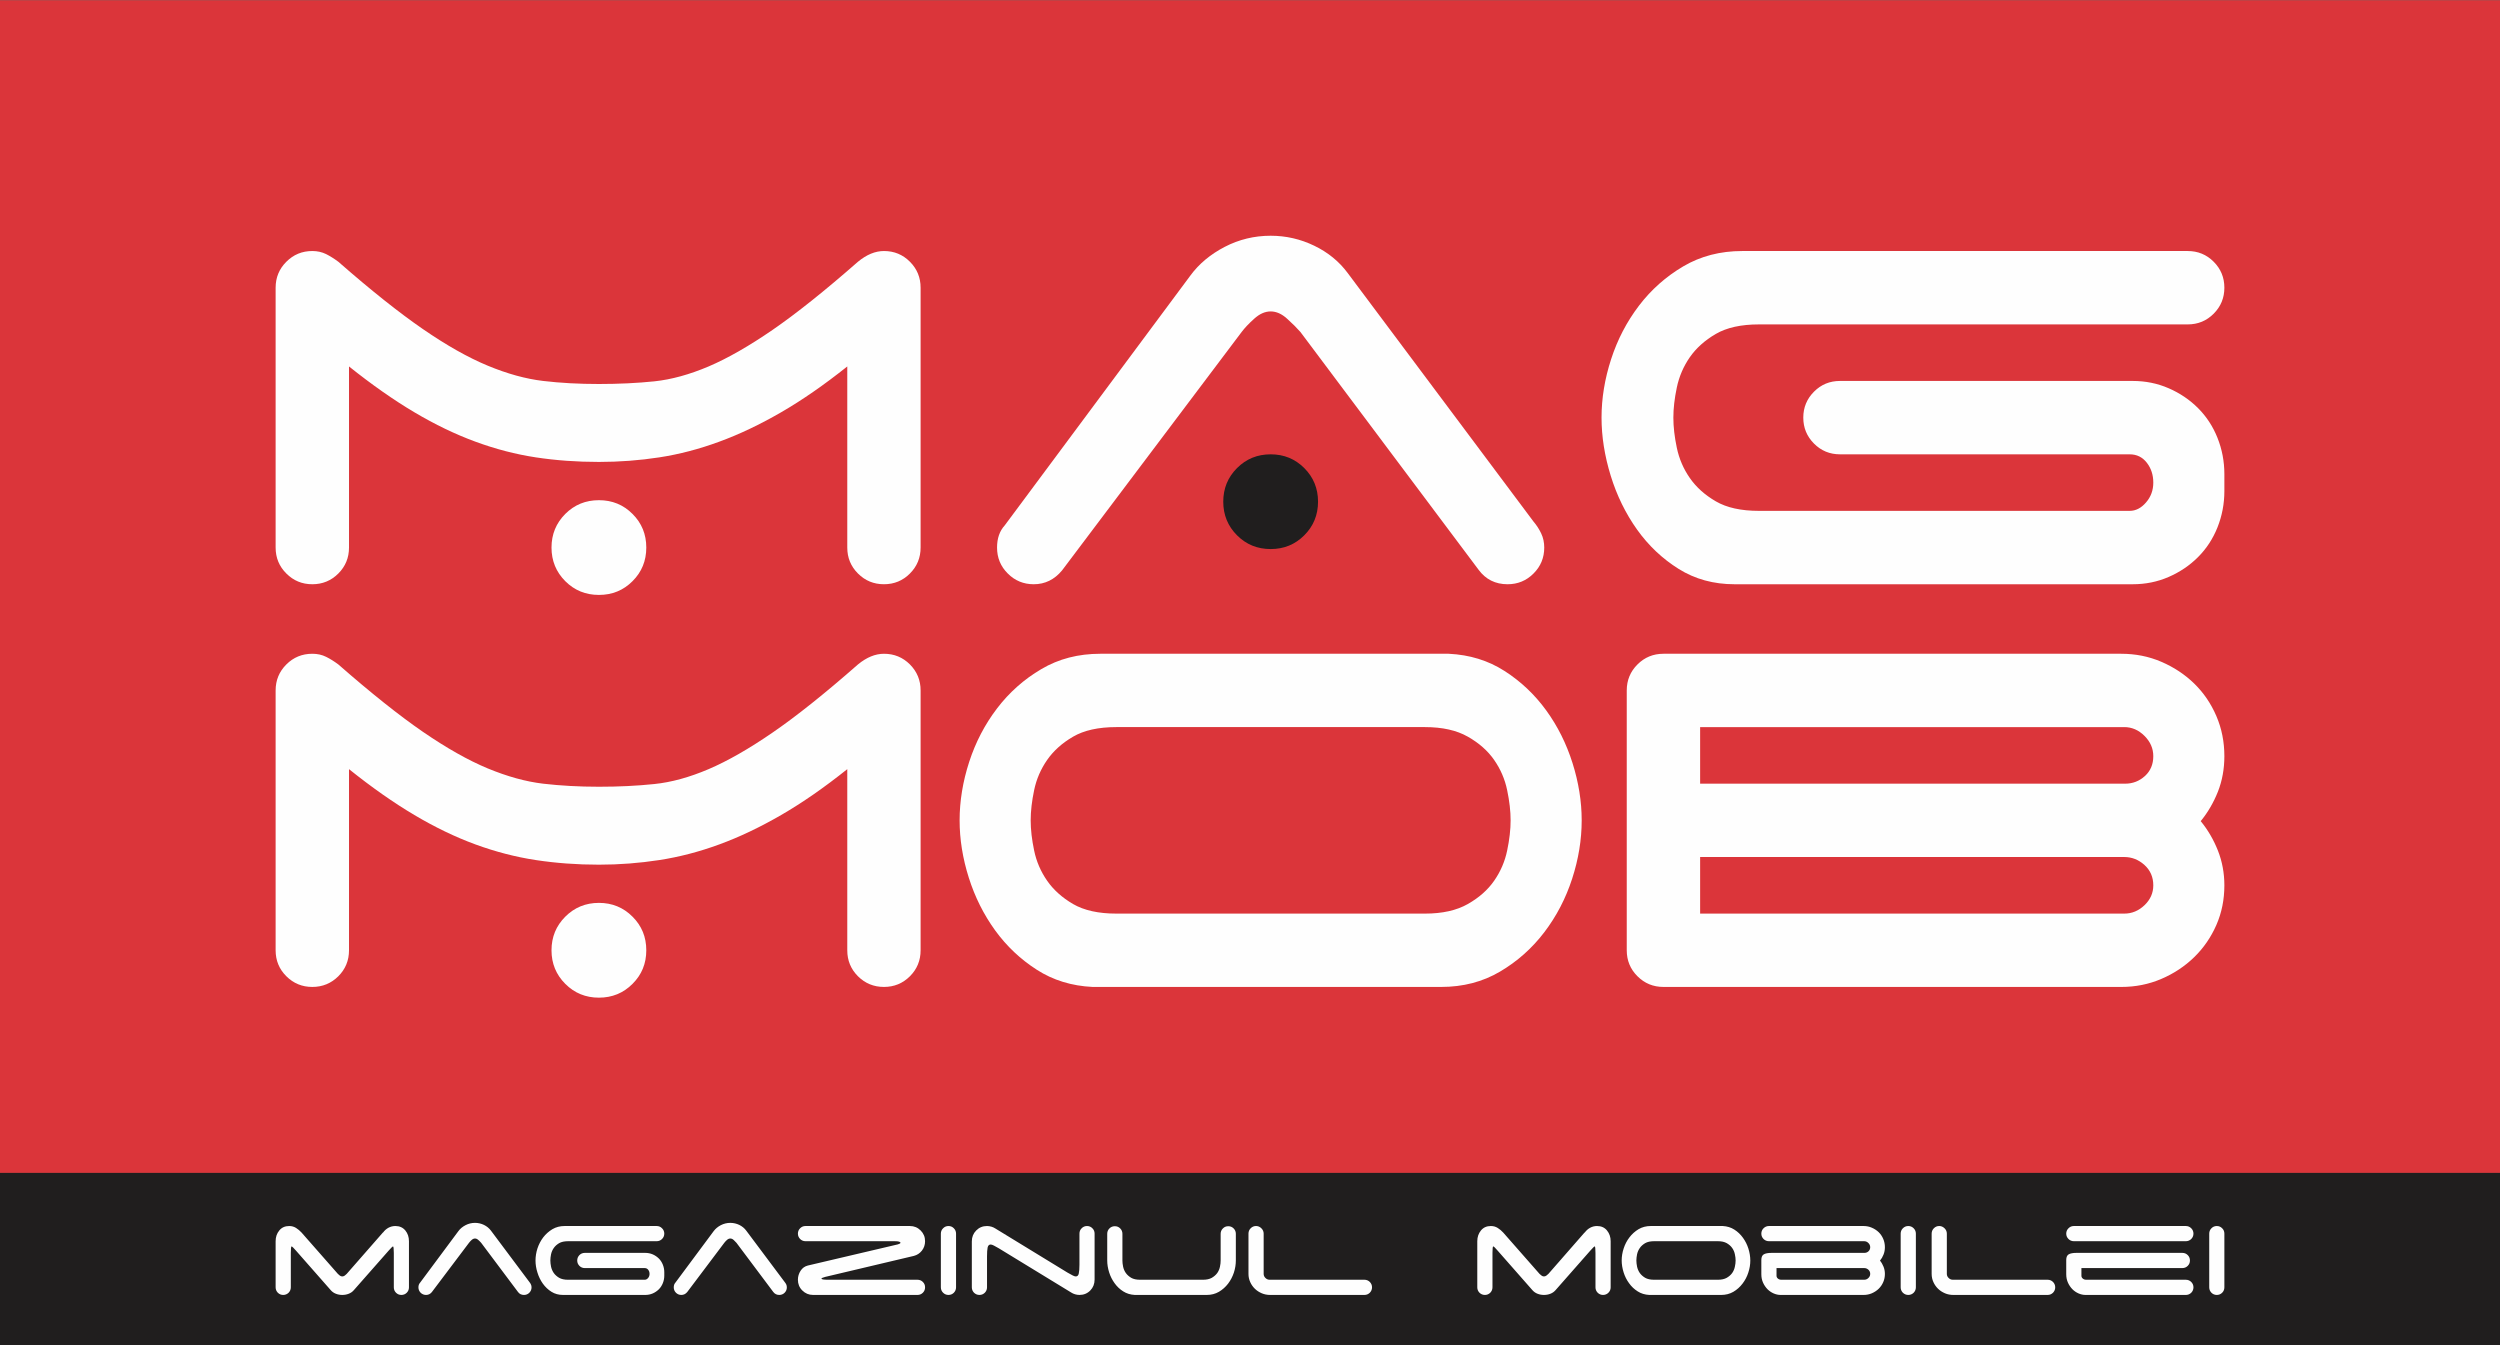
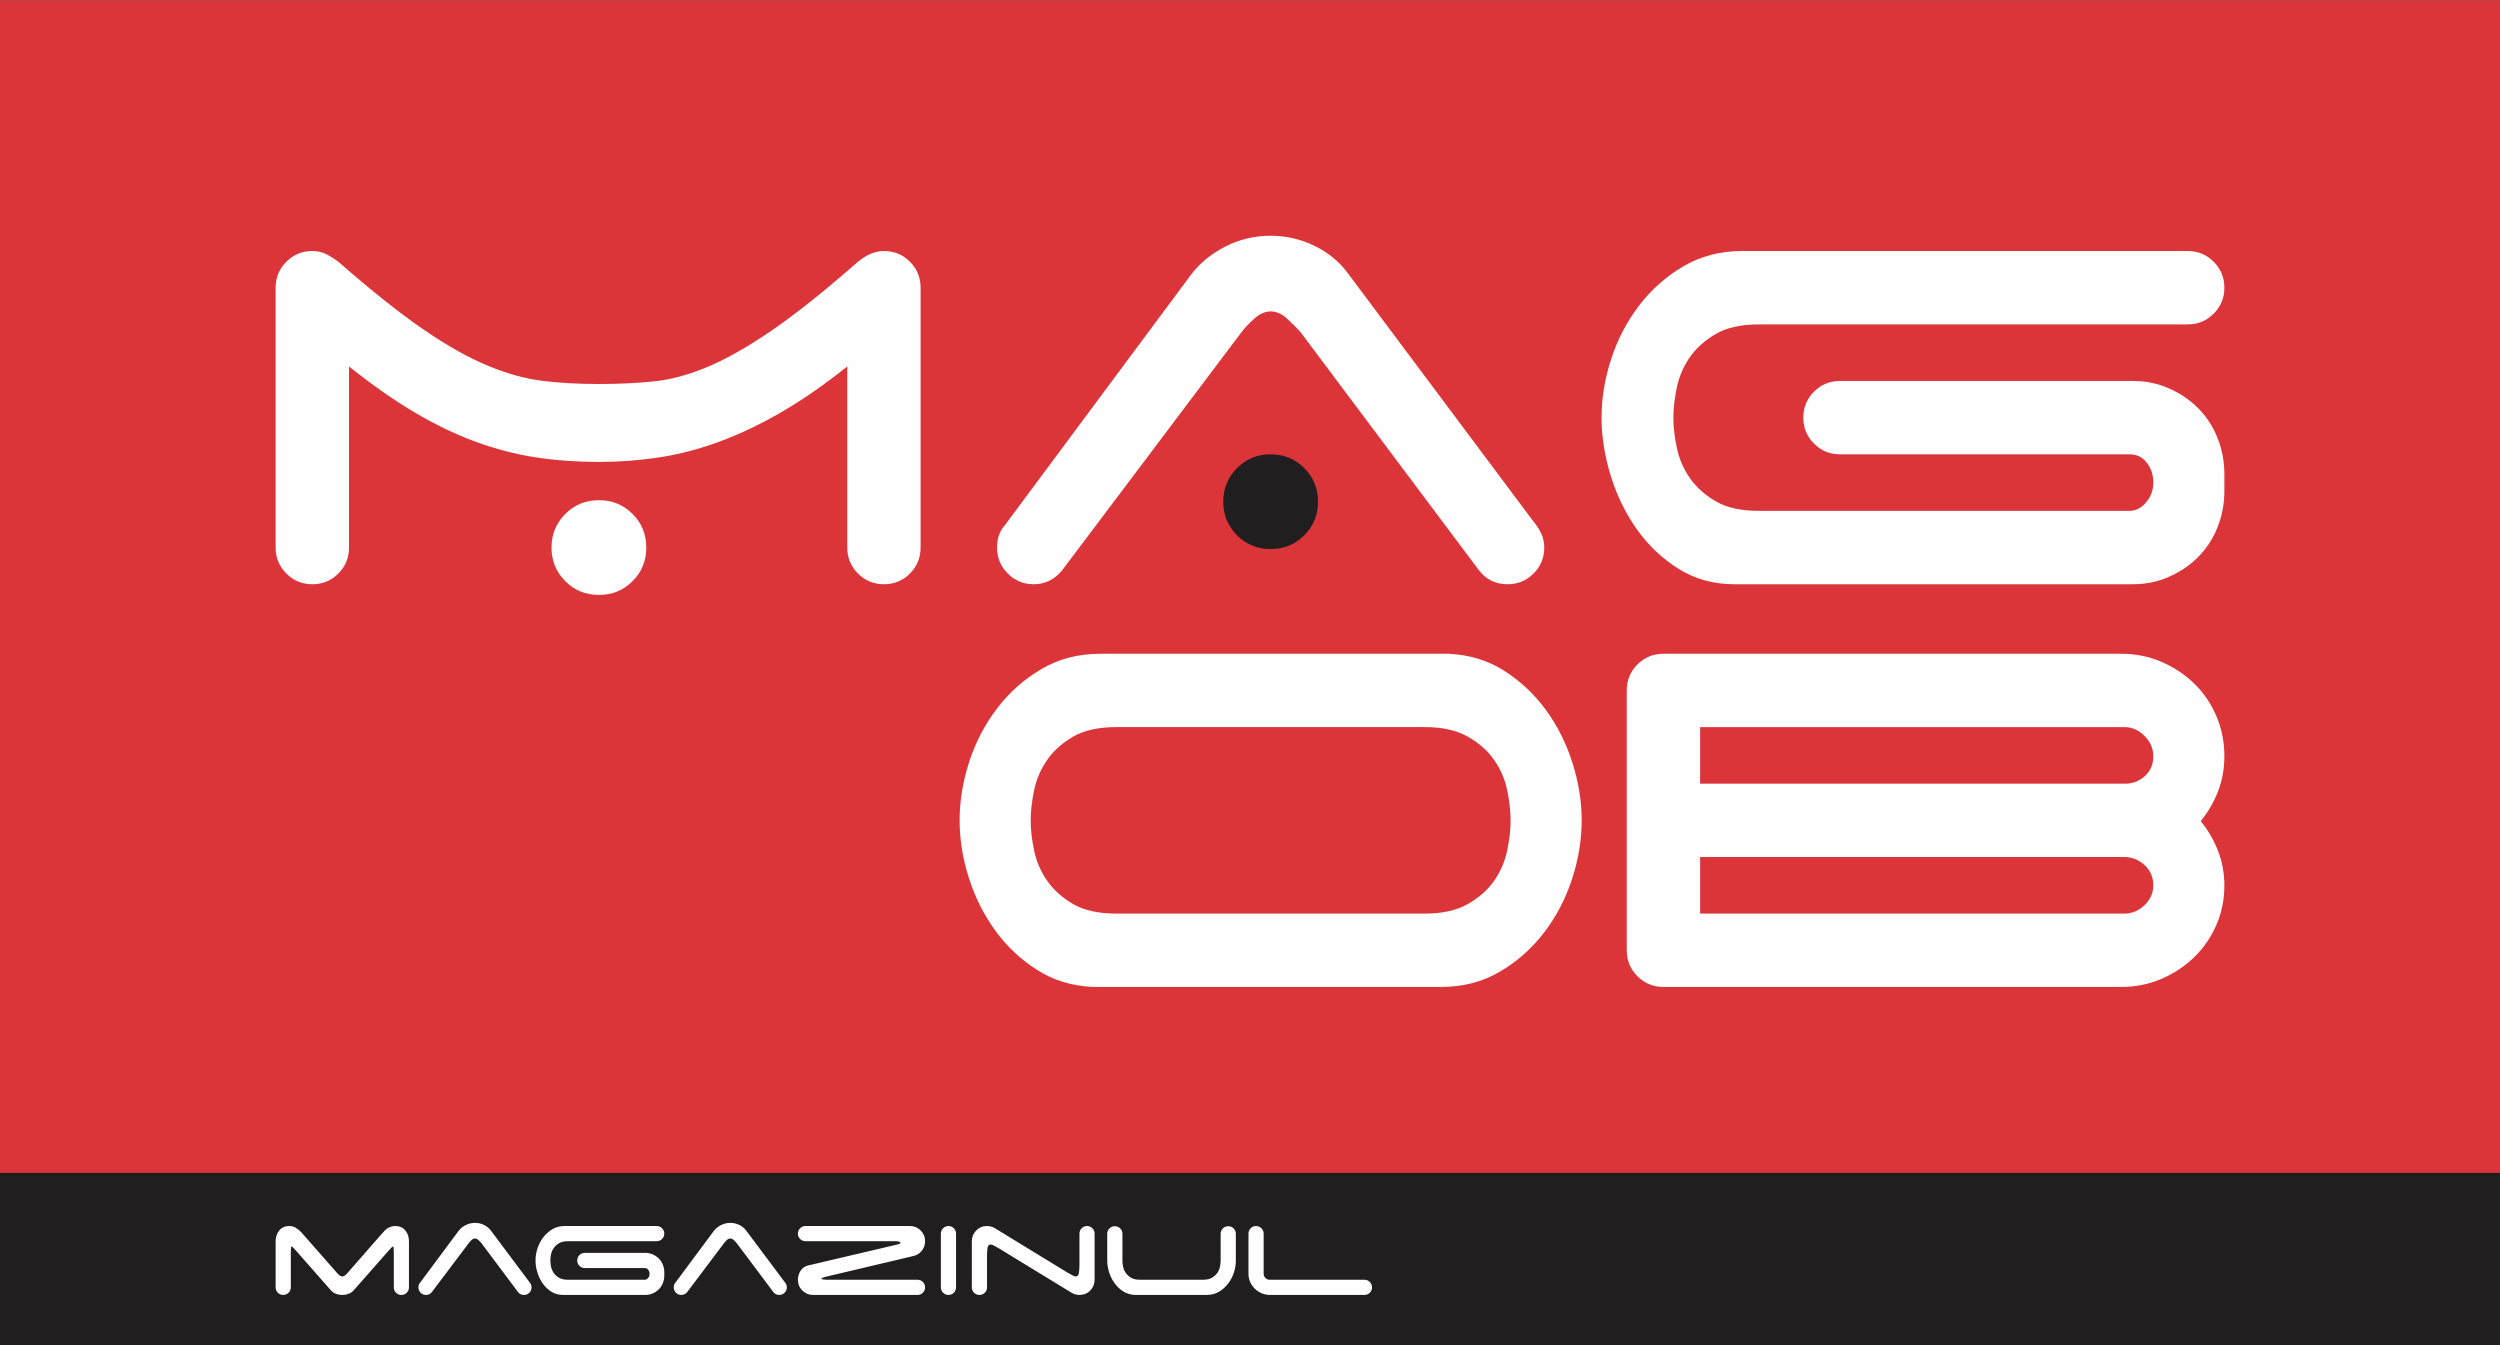
<svg xmlns="http://www.w3.org/2000/svg" viewBox="0 0 1022.522 549.998" style="shape-rendering:geometricPrecision; text-rendering:geometricPrecision; image-rendering:optimizeQuality; fill-rule:evenodd; clip-rule:evenodd" version="1.1" height="551px" width="1024px" xml:space="preserve">
  <rect x="0" y="0" width="1022.522" height="549.998" fill="#333333" stroke="none" />
  <defs>
    <style type="text/css">
   
    .fil0 {fill:#201E1E}
    .fil1 {fill:#DB353A}
    .fil3 {fill:#201E1E;fill-rule:nonzero}
    .fil2 {fill:#FEFEFE;fill-rule:nonzero}
   
  </style>
  </defs>
  <g id="Layer_x0020_1">
    <rect height="70.4" width="1022.522" y="479.598" class="fil0" />
    <rect height="479.598" width="1022.522" class="fil1" />
    <g id="_2315687397504">
      <path d="M167.267 526.422c0,0.861 -0.287,1.599 -0.902,2.214 -0.595,0.594 -1.333,0.902 -2.194,0.902 -0.861,0 -1.599,-0.308 -2.193,-0.902 -0.616,-0.615 -0.902,-1.353 -0.902,-2.214l0 -14.084c0,-1.763 -0.123,-2.645 -0.328,-2.645 -0.165,0 -0.779,0.574 -1.804,1.743l-14.228 16.154c-0.554,0.656 -1.251,1.128 -2.07,1.456 -0.82,0.328 -1.702,0.492 -2.645,0.492 -0.943,0 -1.825,-0.164 -2.644,-0.492 -0.82,-0.328 -1.517,-0.8 -2.071,-1.456l-14.207 -16.154c-1.005,-1.169 -1.599,-1.743 -1.825,-1.743 -0.205,0 -0.307,0.882 -0.307,2.645l0 14.084c0,0.861 -0.308,1.599 -0.902,2.214 -0.615,0.594 -1.353,0.902 -2.215,0.902 -0.86,0 -1.578,-0.308 -2.193,-0.902 -0.594,-0.615 -0.902,-1.353 -0.902,-2.214l0 -18.861c0,-1.722 0.492,-3.178 1.496,-4.387 0.984,-1.21 2.338,-1.825 4.059,-1.825 1.046,0 1.969,0.266 2.789,0.779 0.82,0.512 1.558,1.148 2.255,1.886l14.863 16.913c0.205,0.226 0.492,0.451 0.799,0.697 0.328,0.226 0.656,0.348 1.005,0.348 0.348,0 0.676,-0.123 1.004,-0.348 0.328,-0.246 0.595,-0.471 0.8,-0.697l14.801 -16.913 0.062 0c0.615,-0.82 1.332,-1.476 2.193,-1.948 0.882,-0.471 1.825,-0.717 2.85,-0.717 1.722,0 3.075,0.615 4.08,1.825 0.984,1.209 1.476,2.665 1.476,4.387l0 18.861 0 0zm9.368 1.947c-0.635,0.779 -1.435,1.169 -2.378,1.169 -0.861,0 -1.599,-0.308 -2.214,-0.902 -0.594,-0.615 -0.902,-1.353 -0.902,-2.214 0,-0.759 0.226,-1.394 0.656,-1.866l15.704 -21.136c0.717,-0.984 1.701,-1.784 2.91,-2.419 1.19,-0.615 2.481,-0.943 3.875,-0.943 1.292,0 2.522,0.287 3.67,0.84 1.168,0.574 2.111,1.353 2.85,2.337l15.703 20.993c0.267,0.308 0.472,0.636 0.636,1.005 0.184,0.369 0.266,0.759 0.266,1.189 0,0.861 -0.307,1.599 -0.902,2.214 -0.594,0.595 -1.332,0.902 -2.193,0.902 -1.046,0 -1.866,-0.41 -2.46,-1.23l-15.048 -20.09c-0.307,-0.349 -0.677,-0.739 -1.148,-1.148 -0.451,-0.41 -0.902,-0.616 -1.373,-0.616 -0.472,0 -0.943,0.205 -1.394,0.616 -0.451,0.409 -0.8,0.799 -1.067,1.148l-15.191 20.152 0 -0.001zm59.453 -12.915c0,-0.861 0.308,-1.599 0.902,-2.214 0.594,-0.595 1.333,-0.902 2.193,-0.902l24.745 0c1.087,0 2.091,0.205 3.055,0.615 0.943,0.41 1.763,0.984 2.481,1.681 0.717,0.717 1.25,1.558 1.64,2.521 0.389,0.964 0.594,1.989 0.594,3.076l0 1.414c0,1.087 -0.205,2.112 -0.594,3.075 -0.39,0.964 -0.923,1.804 -1.64,2.522 -0.718,0.696 -1.538,1.27 -2.481,1.68 -0.964,0.41 -1.968,0.615 -3.055,0.615l-33.662 0c-1.764,0 -3.342,-0.43 -4.716,-1.291 -1.373,-0.861 -2.542,-1.968 -3.526,-3.341 -0.963,-1.353 -1.701,-2.87 -2.214,-4.551 -0.533,-1.681 -0.779,-3.322 -0.779,-4.9 0,-1.641 0.267,-3.301 0.799,-4.962 0.554,-1.64 1.333,-3.157 2.358,-4.51 1.045,-1.353 2.296,-2.46 3.752,-3.341 1.476,-0.861 3.116,-1.292 4.982,-1.292l37.66 0c0.86,0 1.599,0.308 2.193,0.923 0.615,0.594 0.923,1.332 0.923,2.193 0,0.861 -0.308,1.579 -0.923,2.194 -0.594,0.594 -1.333,0.902 -2.193,0.902l-36.246 0c-1.496,0 -2.727,0.266 -3.649,0.799 -0.922,0.554 -1.661,1.209 -2.193,1.988 -0.533,0.759 -0.902,1.62 -1.107,2.543 -0.185,0.922 -0.287,1.783 -0.287,2.562 0,0.759 0.102,1.62 0.287,2.542 0.205,0.923 0.574,1.784 1.107,2.563 0.532,0.759 1.271,1.415 2.193,1.968 0.922,0.533 2.153,0.8 3.649,0.8l31.346 0c0.513,0 0.984,-0.226 1.394,-0.718 0.39,-0.471 0.595,-1.025 0.595,-1.681 0,-0.635 -0.164,-1.189 -0.533,-1.66 -0.369,-0.493 -0.861,-0.718 -1.456,-0.718l-24.499 0c-0.86,0 -1.599,-0.307 -2.193,-0.902 -0.594,-0.615 -0.902,-1.332 -0.902,-2.193l0 0zm44.979 12.915c-0.656,0.779 -1.456,1.169 -2.398,1.169 -0.861,0 -1.599,-0.308 -2.194,-0.902 -0.615,-0.615 -0.902,-1.353 -0.902,-2.214 0,-0.759 0.205,-1.394 0.636,-1.866l15.703 -21.136c0.738,-0.984 1.702,-1.784 2.911,-2.419 1.21,-0.615 2.501,-0.943 3.875,-0.943 1.291,0 2.521,0.287 3.69,0.84 1.148,0.574 2.112,1.353 2.829,2.337l15.704 20.993c0.266,0.308 0.471,0.636 0.656,1.005 0.164,0.369 0.246,0.759 0.246,1.189 0,0.861 -0.287,1.599 -0.902,2.214 -0.595,0.595 -1.333,0.902 -2.194,0.902 -1.025,0 -1.845,-0.41 -2.46,-1.23l-15.047 -20.09c-0.308,-0.349 -0.677,-0.739 -1.128,-1.148 -0.451,-0.41 -0.922,-0.616 -1.394,-0.616 -0.471,0 -0.943,0.205 -1.394,0.616 -0.451,0.409 -0.8,0.799 -1.066,1.148l-15.171 20.152 0 -0.001zm48.382 -20.808c-0.861,0 -1.579,-0.308 -2.194,-0.902 -0.594,-0.615 -0.902,-1.333 -0.902,-2.194 0,-0.86 0.308,-1.599 0.902,-2.193 0.615,-0.615 1.333,-0.922 2.194,-0.922l42.723 0c1.723,0 3.178,0.615 4.388,1.824 1.209,1.21 1.804,2.666 1.804,4.388 0,1.455 -0.431,2.747 -1.292,3.854 -0.861,1.086 -1.947,1.804 -3.28,2.153l-36.266 8.589c-1.025,0.267 -1.538,0.513 -1.538,0.718 0,0.307 0.923,0.451 2.768,0.451l36.512 0c0.861,0 1.599,0.307 2.193,0.902 0.616,0.615 0.902,1.332 0.902,2.193 0,0.861 -0.286,1.599 -0.902,2.214 -0.594,0.595 -1.332,0.902 -2.193,0.902l-42.703 0c-1.722,0 -3.199,-0.615 -4.408,-1.825 -1.21,-1.188 -1.804,-2.665 -1.804,-4.387 0,-1.332 0.369,-2.562 1.107,-3.69 0.717,-1.107 1.722,-1.825 2.972,-2.132l36.82 -8.651c0.697,-0.205 1.045,-0.431 1.045,-0.636 0,-0.43 -0.779,-0.656 -2.337,-0.656l-36.512 0 0.001 0zm61.585 18.861c0,0.861 -0.308,1.599 -0.902,2.214 -0.595,0.594 -1.333,0.902 -2.194,0.902 -0.861,0 -1.599,-0.308 -2.193,-0.902 -0.615,-0.615 -0.923,-1.353 -0.923,-2.214l0 -21.957c0,-0.86 0.308,-1.599 0.923,-2.193 0.594,-0.615 1.332,-0.922 2.193,-0.922 0.861,0 1.599,0.307 2.194,0.922 0.594,0.594 0.902,1.333 0.902,2.193l0 21.957zm50.473 -21.957c0,-0.86 0.287,-1.599 0.902,-2.193 0.594,-0.615 1.332,-0.922 2.193,-0.922 0.861,0 1.599,0.307 2.194,0.922 0.615,0.594 0.902,1.333 0.902,2.193l0 18.8c0,1.763 -0.595,3.26 -1.764,4.448 -1.189,1.21 -2.665,1.825 -4.428,1.825 -0.615,0 -1.209,-0.103 -1.783,-0.266 -0.574,-0.164 -1.107,-0.41 -1.579,-0.718l-29.603 -18.081c-0.821,-0.472 -1.497,-0.861 -2.03,-1.128 -0.533,-0.287 -0.984,-0.431 -1.333,-0.431 -0.635,0 -1.045,0.41 -1.23,1.23 -0.164,0.82 -0.246,2.009 -0.246,3.547l0 12.731c0,0.861 -0.307,1.599 -0.902,2.214 -0.615,0.594 -1.332,0.902 -2.193,0.902 -0.861,0 -1.599,-0.308 -2.215,-0.902 -0.594,-0.615 -0.902,-1.353 -0.902,-2.214l0 -18.8c0,-1.763 0.595,-3.239 1.784,-4.448 1.189,-1.21 2.665,-1.825 4.428,-1.825 0.595,0 1.189,0.102 1.784,0.266 0.574,0.164 1.107,0.41 1.579,0.718l29.582 18.082c0.82,0.471 1.497,0.861 2.05,1.127 0.533,0.287 0.964,0.431 1.312,0.431 0.656,0 1.066,-0.41 1.23,-1.23 0.164,-0.82 0.267,-2.009 0.267,-3.546l0 -12.732 0.001 0zm17.569 10.989c0,0.759 0.103,1.619 0.287,2.542 0.205,0.923 0.554,1.784 1.107,2.563 0.533,0.758 1.271,1.414 2.193,1.968 0.923,0.533 2.132,0.799 3.65,0.799l25.708 0c1.476,0 2.685,-0.266 3.629,-0.799 0.943,-0.554 1.681,-1.21 2.234,-1.968 0.533,-0.779 0.902,-1.64 1.087,-2.563 0.205,-0.922 0.287,-1.783 0.287,-2.542l0 -10.927c0,-0.861 0.307,-1.599 0.922,-2.194 0.594,-0.615 1.333,-0.902 2.193,-0.902 0.861,0 1.579,0.287 2.194,0.902 0.594,0.595 0.902,1.333 0.902,2.194l0 10.927c0,1.619 -0.266,3.28 -0.799,4.941 -0.554,1.66 -1.333,3.157 -2.358,4.51 -1.045,1.373 -2.296,2.48 -3.752,3.341 -1.476,0.861 -3.136,1.291 -4.982,1.291l-29.459 0c-1.764,-0.102 -3.342,-0.574 -4.716,-1.455 -1.394,-0.882 -2.562,-1.988 -3.526,-3.341 -0.963,-1.333 -1.722,-2.809 -2.234,-4.449 -0.513,-1.641 -0.779,-3.26 -0.779,-4.839l0 -10.927c0,-0.861 0.307,-1.599 0.902,-2.193 0.615,-0.615 1.353,-0.902 2.214,-0.902 0.861,0 1.579,0.287 2.193,0.902 0.595,0.594 0.902,1.332 0.902,2.193l0 10.927 0.001 0.001zm60.416 14.084c-1.209,0 -2.357,-0.226 -3.423,-0.677 -1.087,-0.471 -2.009,-1.066 -2.809,-1.845 -0.799,-0.779 -1.435,-1.681 -1.906,-2.726 -0.472,-1.026 -0.718,-2.153 -0.718,-3.363l0 -16.462c0,-0.861 0.308,-1.599 0.902,-2.193 0.615,-0.616 1.333,-0.923 2.194,-0.923 0.82,0 1.557,0.308 2.173,0.923 0.615,0.594 0.943,1.332 0.943,2.193l0 16.462c0,0.656 0.246,1.21 0.738,1.681 0.492,0.492 1.066,0.718 1.702,0.718l38.787 0c0.861,0 1.579,0.307 2.194,0.902 0.594,0.615 0.902,1.332 0.902,2.193 0,0.861 -0.308,1.599 -0.902,2.214 -0.616,0.594 -1.333,0.902 -2.194,0.902l-38.582 0 -0.001 0.001z" class="fil2" />
-       <path d="M658.775 526.422c0,0.861 -0.308,1.599 -0.922,2.214 -0.595,0.594 -1.333,0.902 -2.194,0.902 -0.861,0 -1.579,-0.308 -2.193,-0.902 -0.595,-0.615 -0.902,-1.353 -0.902,-2.214l0 -14.084c0,-1.763 -0.103,-2.645 -0.328,-2.645 -0.165,0 -0.779,0.574 -1.804,1.743l-14.208 16.154c-0.574,0.656 -1.25,1.128 -2.07,1.456 -0.82,0.328 -1.702,0.492 -2.665,0.492 -0.943,0 -1.825,-0.164 -2.645,-0.492 -0.82,-0.328 -1.496,-0.8 -2.07,-1.456l-14.207 -16.154c-0.984,-1.169 -1.599,-1.743 -1.804,-1.743 -0.226,0 -0.328,0.882 -0.328,2.645l0 14.084c0,0.861 -0.308,1.599 -0.902,2.214 -0.616,0.594 -1.333,0.902 -2.194,0.902 -0.861,0 -1.599,-0.308 -2.214,-0.902 -0.595,-0.615 -0.902,-1.353 -0.902,-2.214l0 -18.861c0,-1.722 0.512,-3.178 1.496,-4.387 0.984,-1.21 2.338,-1.825 4.059,-1.825 1.046,0 1.969,0.266 2.789,0.779 0.82,0.512 1.578,1.148 2.255,1.886l14.863 16.913c0.225,0.226 0.492,0.451 0.82,0.697 0.307,0.226 0.656,0.348 0.984,0.348 0.348,0 0.697,-0.123 1.004,-0.348 0.328,-0.246 0.595,-0.471 0.82,-0.697l14.782 -16.913 0.082 0c0.594,-0.82 1.332,-1.476 2.193,-1.948 0.861,-0.471 1.804,-0.717 2.829,-0.717 1.722,0 3.096,0.615 4.08,1.825 0.984,1.209 1.496,2.665 1.496,4.387l0 18.861 0 0zm43.872 -3.096c1.455,0 2.665,-0.266 3.608,-0.799 0.943,-0.554 1.701,-1.21 2.234,-1.968 0.533,-0.779 0.902,-1.64 1.087,-2.563 0.205,-0.922 0.307,-1.783 0.307,-2.542 0,-0.779 -0.102,-1.64 -0.307,-2.563 -0.185,-0.922 -0.554,-1.783 -1.087,-2.542 -0.533,-0.779 -1.291,-1.435 -2.234,-1.988 -0.944,-0.533 -2.153,-0.8 -3.608,-0.8l-26.118 0c-1.497,0 -2.727,0.267 -3.65,0.8 -0.922,0.553 -1.66,1.209 -2.193,1.988 -0.533,0.759 -0.902,1.62 -1.107,2.542 -0.185,0.923 -0.287,1.784 -0.287,2.563 0,0.759 0.103,1.619 0.287,2.542 0.205,0.923 0.574,1.784 1.107,2.563 0.533,0.758 1.271,1.414 2.193,1.968 0.923,0.533 2.153,0.799 3.65,0.799l26.118 0zm13.243 -7.872c0,1.619 -0.266,3.28 -0.82,4.941 -0.533,1.66 -1.312,3.157 -2.358,4.51 -1.025,1.353 -2.275,2.48 -3.731,3.341 -1.476,0.861 -3.136,1.291 -4.981,1.291l-29.46 0c-1.784,-0.102 -3.342,-0.574 -4.715,-1.455 -1.395,-0.882 -2.563,-1.988 -3.526,-3.341 -0.984,-1.333 -1.723,-2.809 -2.235,-4.449 -0.513,-1.641 -0.779,-3.26 -0.779,-4.839 0,-1.64 0.266,-3.301 0.82,-4.961 0.533,-1.64 1.312,-3.157 2.358,-4.51 1.025,-1.353 2.275,-2.46 3.731,-3.342 1.476,-0.861 3.136,-1.291 4.982,-1.291l29.459 0c1.763,0.102 3.342,0.574 4.716,1.455 1.394,0.882 2.562,2.009 3.526,3.342 0.963,1.333 1.722,2.809 2.234,4.449 0.513,1.64 0.779,3.26 0.779,4.859l0 0zm46.578 7.872c0.656,0 1.23,-0.225 1.722,-0.717 0.493,-0.471 0.739,-1.025 0.739,-1.681 0,-0.677 -0.246,-1.251 -0.739,-1.702 -0.492,-0.451 -1.066,-0.676 -1.722,-0.676l-35.856 0 0 3.157c0,0.43 0.185,0.82 0.554,1.127 0.369,0.328 0.841,0.492 1.456,0.492l33.847 0 -0.001 0zm-42.067 -18.861c0,-0.86 0.307,-1.599 0.902,-2.193 0.615,-0.615 1.353,-0.922 2.214,-0.922l38.706 0c1.189,0 2.337,0.225 3.382,0.697 1.067,0.451 1.989,1.066 2.789,1.824 0.799,0.779 1.414,1.702 1.865,2.748 0.451,1.066 0.677,2.193 0.677,3.403 0,1.066 -0.185,2.07 -0.554,2.993 -0.369,0.943 -0.84,1.763 -1.455,2.501 0.615,0.717 1.086,1.558 1.455,2.481 0.369,0.922 0.554,1.906 0.554,2.931 0,1.21 -0.226,2.338 -0.677,3.363 -0.451,1.045 -1.066,1.947 -1.865,2.726 -0.8,0.779 -1.722,1.373 -2.789,1.845 -1.045,0.451 -2.193,0.677 -3.382,0.677l-33.929 0c-0.943,0 -1.907,-0.205 -2.85,-0.615 -0.943,-0.41 -1.784,-0.984 -2.522,-1.722 -0.717,-0.738 -1.332,-1.619 -1.804,-2.645 -0.471,-1.025 -0.717,-2.193 -0.717,-3.485l0 -5.822c0,-1.168 0.348,-1.927 1.005,-2.316 0.676,-0.39 1.722,-0.595 3.136,-0.595l37.989 0c0.656,0 1.209,-0.205 1.681,-0.635 0.471,-0.431 0.717,-1.005 0.717,-1.681 0,-0.656 -0.246,-1.23 -0.738,-1.722 -0.492,-0.492 -1.066,-0.739 -1.722,-0.739l-38.952 0c-0.861,0 -1.599,-0.307 -2.214,-0.902 -0.595,-0.615 -0.902,-1.332 -0.902,-2.193l0 -0.002zm63.204 21.957c0,0.861 -0.308,1.599 -0.902,2.214 -0.616,0.594 -1.333,0.902 -2.194,0.902 -0.861,0 -1.599,-0.308 -2.214,-0.902 -0.594,-0.615 -0.902,-1.353 -0.902,-2.214l0 -21.957c0,-0.86 0.308,-1.599 0.902,-2.193 0.615,-0.615 1.353,-0.922 2.214,-0.922 0.861,0 1.579,0.307 2.194,0.922 0.594,0.594 0.902,1.333 0.902,2.193l0 21.957zm15.314 3.116c-1.21,0 -2.358,-0.226 -3.424,-0.677 -1.086,-0.471 -2.009,-1.066 -2.808,-1.845 -0.8,-0.779 -1.435,-1.681 -1.907,-2.726 -0.471,-1.026 -0.718,-2.153 -0.718,-3.363l0 -16.462c0,-0.861 0.308,-1.599 0.902,-2.193 0.616,-0.616 1.333,-0.923 2.194,-0.923 0.82,0 1.538,0.308 2.173,0.923 0.615,0.594 0.943,1.332 0.943,2.193l0 16.462c0,0.656 0.246,1.21 0.738,1.681 0.493,0.492 1.067,0.718 1.702,0.718l38.788 0c0.861,0 1.579,0.307 2.193,0.902 0.595,0.615 0.902,1.332 0.902,2.193 0,0.861 -0.307,1.599 -0.902,2.214 -0.615,0.594 -1.332,0.902 -2.193,0.902l-38.583 0 0 0.001zm46.188 -25.073c0,-0.86 0.308,-1.599 0.923,-2.193 0.594,-0.615 1.332,-0.922 2.193,-0.922l45.799 0c0.861,0 1.599,0.307 2.215,0.922 0.594,0.594 0.902,1.333 0.902,2.193 0,0.861 -0.308,1.579 -0.902,2.194 -0.616,0.594 -1.353,0.902 -2.215,0.902l-45.799 0c-0.861,0 -1.599,-0.308 -2.193,-0.902 -0.615,-0.615 -0.923,-1.333 -0.923,-2.194zm7.893 25.073c-0.943,0 -1.907,-0.205 -2.85,-0.615 -0.943,-0.41 -1.783,-0.984 -2.521,-1.722 -0.718,-0.738 -1.333,-1.62 -1.804,-2.645 -0.472,-1.025 -0.718,-2.193 -0.718,-3.485l0 -5.822c0,-1.168 0.349,-1.927 1.005,-2.316 0.677,-0.39 1.722,-0.595 3.137,-0.595l43.359 0c0.861,0 1.599,0.308 2.193,0.902 0.616,0.615 0.902,1.353 0.902,2.214 0,0.861 -0.286,1.579 -0.902,2.194 -0.594,0.594 -1.332,0.902 -2.193,0.902l-41.289 0 0 3.157c0,0.431 0.185,0.82 0.554,1.128 0.369,0.328 0.84,0.492 1.455,0.492l40.695 0c0.861,0 1.599,0.307 2.214,0.902 0.594,0.615 0.902,1.332 0.902,2.193 0,0.861 -0.308,1.599 -0.902,2.214 -0.615,0.595 -1.353,0.902 -2.214,0.902l-41.023 0 0 0zm56.787 -3.116c0,0.861 -0.286,1.599 -0.902,2.214 -0.594,0.594 -1.332,0.902 -2.193,0.902 -0.861,0 -1.599,-0.308 -2.194,-0.902 -0.594,-0.615 -0.902,-1.353 -0.902,-2.214l0 -21.957c0,-0.86 0.308,-1.599 0.902,-2.193 0.595,-0.615 1.333,-0.922 2.194,-0.922 0.861,0 1.599,0.307 2.193,0.922 0.616,0.594 0.902,1.333 0.902,2.193l0 21.957z" class="fil2" />
    </g>
    <g id="_3141196131696">
      <path d="M680.362 403.562c-4.162,0 -7.708,-1.456 -10.62,-4.366 -2.931,-2.911 -4.387,-6.458 -4.387,-10.62l0 -106.276c0,-4.182 1.456,-7.709 4.387,-10.64 2.911,-2.911 6.458,-4.367 10.62,-4.367l187.234 0c5.843,0 11.296,1.087 16.401,3.28 5.105,2.194 9.594,5.146 13.448,8.898 3.855,3.751 6.868,8.18 9.062,13.284 2.194,5.105 3.28,10.579 3.28,16.422 0,5.207 -0.882,10.045 -2.644,14.535 -1.784,4.469 -4.121,8.487 -7.032,12.034 2.911,3.546 5.248,7.544 7.032,12.034 1.763,4.469 2.644,9.225 2.644,14.227 0,5.823 -1.086,11.235 -3.28,16.237 -2.193,5.002 -5.207,9.39 -9.062,13.141 -3.854,3.752 -8.343,6.724 -13.448,8.897 -5.105,2.194 -10.558,3.281 -16.401,3.281l-187.234 0 0 -0.001zm15.006 -106.277l0 23.146 173.786 0c3.137,0 5.843,-1.045 8.139,-3.137 2.276,-2.07 3.424,-4.776 3.424,-8.118 0,-3.137 -1.19,-5.884 -3.588,-8.282 -2.399,-2.399 -5.166,-3.608 -8.282,-3.608l-173.479 0 0 -0.001zm0 76.284l173.479 0c3.116,0 5.883,-1.148 8.282,-3.444 2.398,-2.296 3.588,-5.002 3.588,-8.118 0,-3.342 -1.19,-6.11 -3.588,-8.303 -2.399,-2.173 -5.166,-3.28 -8.282,-3.28l-173.479 0 0 23.145z" class="fil2" />
      <path d="M737.559 170.713c0,-4.162 1.476,-7.708 4.388,-10.619 2.911,-2.932 6.458,-4.388 10.619,-4.388l119.726 0c5.207,0 10.107,0.984 14.678,2.973 4.592,1.988 8.611,4.694 12.034,8.118 3.444,3.444 6.109,7.503 7.975,12.198 1.866,4.695 2.809,9.636 2.809,14.843l0 6.888c0,5.208 -0.943,10.149 -2.809,14.843 -1.865,4.695 -4.531,8.754 -7.975,12.198 -3.423,3.424 -7.442,6.13 -12.034,8.119 -4.571,1.988 -9.471,2.972 -14.678,2.972l-162.859 0c-8.549,0 -16.155,-2.091 -22.818,-6.253 -6.662,-4.161 -12.341,-9.533 -17.036,-16.093 -4.674,-6.581 -8.282,-13.92 -10.783,-22.038 -2.501,-8.139 -3.752,-16.052 -3.752,-23.761 0,-7.913 1.312,-15.888 3.916,-23.903 2.604,-8.037 6.396,-15.314 11.398,-21.895 5.002,-6.56 11.05,-11.911 18.143,-16.093 7.073,-4.162 15.11,-6.253 24.068,-6.253l182.212 0c4.182,0 7.729,1.455 10.64,4.387 2.911,2.911 4.367,6.458 4.367,10.62 0,4.161 -1.456,7.708 -4.367,10.619 -2.911,2.932 -6.458,4.387 -10.64,4.387l-175.344 0c-7.298,0 -13.182,1.292 -17.651,3.896 -4.49,2.603 -8.036,5.802 -10.64,9.533 -2.603,3.772 -4.366,7.872 -5.309,12.362 -0.944,4.469 -1.415,8.589 -1.415,12.341 0,3.752 0.471,7.873 1.415,12.342 0.943,4.489 2.706,8.59 5.309,12.341 2.604,3.752 6.15,6.95 10.64,9.554 4.469,2.603 10.353,3.895 17.651,3.895l151.605 0c2.501,0 4.735,-1.148 6.704,-3.444 1.988,-2.276 2.972,-5.002 2.972,-8.119 0,-3.136 -0.882,-5.842 -2.644,-8.118 -1.784,-2.296 -4.121,-3.444 -7.032,-3.444l-118.475 0c-4.162,0 -7.708,-1.456 -10.619,-4.388 -2.911,-2.911 -4.388,-6.457 -4.388,-10.619l-0.001 -0.001z" class="fil2" />
      <path d="M434.372 233.22c-3.116,3.752 -6.97,5.638 -11.562,5.638 -4.162,0 -7.709,-1.456 -10.62,-4.388 -2.932,-2.911 -4.387,-6.457 -4.387,-10.619 0,-3.752 1.045,-6.765 3.136,-9.062l75.956 -102.217c3.526,-4.797 8.221,-8.692 14.064,-11.726 5.822,-3.014 12.075,-4.531 18.758,-4.531 6.232,0 12.177,1.353 17.815,4.08 5.617,2.706 10.21,6.457 13.736,11.234l75.956 101.602c1.25,1.456 2.296,3.076 3.136,4.839 0.841,1.763 1.251,3.69 1.251,5.781 0,4.162 -1.456,7.708 -4.387,10.619 -2.911,2.932 -6.458,4.388 -10.62,4.388 -5.002,0 -8.959,-1.989 -11.87,-5.946l-72.839 -97.215c-1.456,-1.66 -3.28,-3.485 -5.474,-5.453 -2.173,-1.988 -4.428,-2.972 -6.704,-2.972 -2.296,0 -4.531,0.984 -6.724,2.972 -2.194,1.968 -3.916,3.793 -5.166,5.453l-73.455 97.523 0 0z" class="fil2" />
      <path d="M500.323 205.093c0,-5.412 1.886,-10.004 5.638,-13.756 3.752,-3.752 8.323,-5.617 13.756,-5.617 5.413,0 9.984,1.865 13.736,5.617 3.751,3.752 5.637,8.344 5.637,13.756 0,5.412 -1.886,10.004 -5.637,13.756 -3.752,3.752 -8.323,5.617 -13.736,5.617 -5.433,0 -10.004,-1.865 -13.756,-5.617 -3.752,-3.752 -5.638,-8.344 -5.638,-13.756z" class="fil3" />
      <path d="M142.747 223.851c0,4.162 -1.455,7.708 -4.366,10.62 -2.932,2.931 -6.479,4.387 -10.64,4.387 -4.162,0 -7.708,-1.456 -10.62,-4.387 -2.931,-2.911 -4.387,-6.458 -4.387,-10.62l0 -106.276c0,-4.162 1.456,-7.708 4.387,-10.62 2.911,-2.931 6.458,-4.387 10.62,-4.387 2.091,0 3.956,0.431 5.637,1.251 1.661,0.84 3.322,1.886 5.003,3.136 13.325,11.665 24.847,20.829 34.523,27.492 9.697,6.683 18.553,11.686 26.569,15.007 8.037,3.341 15.581,5.412 22.674,6.253 7.073,0.84 14.678,1.25 22.817,1.25 8.119,0 15.683,-0.369 22.654,-1.086 6.99,-0.738 14.371,-2.768 22.202,-6.089 7.811,-3.341 16.565,-8.344 26.241,-15.006 9.697,-6.684 21.321,-15.95 34.852,-27.82 3.547,-2.932 7.093,-4.388 10.64,-4.388 4.162,0 7.708,1.456 10.619,4.388 2.911,2.911 4.367,6.458 4.367,10.619l0 106.277c0,4.161 -1.456,7.708 -4.367,10.619 -2.911,2.932 -6.457,4.388 -10.619,4.388 -4.182,0 -7.708,-1.456 -10.64,-4.388 -2.911,-2.911 -4.367,-6.458 -4.367,-10.619l0 -74.07c-9.389,7.483 -18.389,13.736 -27.04,18.738 -8.651,5.002 -17.077,9.02 -25.319,12.034 -8.22,3.034 -16.4,5.166 -24.539,6.417 -8.119,1.25 -16.36,1.865 -24.683,1.865 -8.959,0 -17.569,-0.615 -25.791,-1.865 -8.241,-1.251 -16.462,-3.383 -24.703,-6.417 -8.221,-3.014 -16.565,-7.032 -24.991,-12.034 -8.446,-5.002 -17.364,-11.255 -26.733,-18.738l0 74.07 0 -0.001z" class="fil2" />
      <path d="M225.571 223.851c0,-5.412 1.886,-10.004 5.637,-13.756 3.752,-3.752 8.324,-5.617 13.757,-5.617 5.412,0 10.004,1.865 13.735,5.617 3.773,3.752 5.638,8.344 5.638,13.756 0,5.413 -1.865,10.005 -5.638,13.756 -3.731,3.752 -8.323,5.618 -13.735,5.618 -5.433,0 -10.005,-1.866 -13.757,-5.618 -3.751,-3.751 -5.637,-8.343 -5.637,-13.756z" class="fil2" />
      <path d="M646.925 335.437c0,7.914 -1.312,15.889 -3.916,23.904 -2.603,8.016 -6.396,15.314 -11.398,21.875 -5.002,6.56 -11.05,11.931 -18.123,16.093 -7.093,4.182 -15.109,6.253 -24.068,6.253l-142.542 0c-8.549,-0.41 -16.155,-2.747 -22.817,-7.032 -6.663,-4.264 -12.342,-9.636 -17.037,-16.093 -4.674,-6.458 -8.282,-13.654 -10.783,-21.567 -2.501,-7.914 -3.752,-15.724 -3.752,-23.433 0,-7.933 1.312,-15.888 3.916,-23.924 2.604,-8.016 6.396,-15.314 11.398,-21.875 5.003,-6.56 11.051,-11.931 18.144,-16.093 7.073,-4.182 15.088,-6.253 24.068,-6.253l142.521 0c8.55,0.41 16.155,2.748 22.818,7.032 6.663,4.265 12.341,9.636 17.036,16.093 4.695,6.458 8.282,13.654 10.783,21.567 2.501,7.914 3.752,15.745 3.752,23.453l0 0zm-64.086 38.132c7.093,0 12.936,-1.312 17.508,-3.915 4.592,-2.604 8.18,-5.782 10.783,-9.533 2.604,-3.752 4.388,-7.873 5.31,-12.342 0.943,-4.49 1.414,-8.59 1.414,-12.342 0,-3.751 -0.471,-7.872 -1.414,-12.362 -0.922,-4.469 -2.706,-8.589 -5.31,-12.341 -2.604,-3.752 -6.191,-6.929 -10.783,-9.533 -4.572,-2.604 -10.415,-3.916 -17.508,-3.916l-126.265 0c-7.298,0 -13.182,1.312 -17.671,3.916 -4.47,2.604 -8.016,5.781 -10.62,9.533 -2.604,3.752 -4.387,7.872 -5.31,12.341 -0.943,4.49 -1.414,8.611 -1.414,12.362 0,3.752 0.471,7.852 1.414,12.342 0.923,4.469 2.706,8.59 5.31,12.342 2.604,3.751 6.15,6.929 10.62,9.533 4.489,2.603 10.373,3.915 17.671,3.915l126.265 0z" class="fil2" />
-       <path d="M142.747 388.576c0,4.162 -1.455,7.708 -4.366,10.62 -2.932,2.91 -6.479,4.366 -10.64,4.366 -4.162,0 -7.708,-1.456 -10.62,-4.366 -2.931,-2.911 -4.387,-6.458 -4.387,-10.62l0 -106.276c0,-4.182 1.456,-7.709 4.387,-10.64 2.911,-2.911 6.458,-4.367 10.62,-4.367 2.091,0 3.956,0.41 5.637,1.251 1.661,0.82 3.322,1.865 5.003,3.116 13.325,11.665 24.847,20.85 34.523,27.512 9.697,6.663 18.553,11.665 26.569,15.007 8.037,3.321 15.581,5.412 22.674,6.253 7.073,0.82 14.678,1.25 22.817,1.25 8.119,0 15.683,-0.369 22.654,-1.106 6.99,-0.718 14.371,-2.748 22.202,-6.089 7.811,-3.342 16.565,-8.344 26.241,-15.007 9.697,-6.662 21.321,-15.929 34.852,-27.819 3.547,-2.911 7.093,-4.367 10.64,-4.367 4.162,0 7.708,1.456 10.619,4.367 2.911,2.931 4.367,6.457 4.367,10.639l0 106.277c0,4.161 -1.456,7.708 -4.367,10.619 -2.911,2.911 -6.457,4.367 -10.619,4.367 -4.182,0 -7.708,-1.456 -10.64,-4.367 -2.911,-2.911 -4.367,-6.458 -4.367,-10.619l0 -74.091c-9.389,7.504 -18.389,13.757 -27.04,18.759 -8.651,5.002 -17.077,9.02 -25.319,12.034 -8.22,3.013 -16.4,5.145 -24.539,6.396 -8.119,1.251 -16.36,1.886 -24.683,1.886 -8.959,0 -17.569,-0.636 -25.791,-1.886 -8.241,-1.251 -16.462,-3.383 -24.703,-6.396 -8.221,-3.014 -16.565,-7.032 -24.991,-12.034 -8.446,-5.002 -17.364,-11.255 -26.733,-18.759l0 74.091 0 -0.001z" class="fil2" />
-       <path d="M225.571 388.576c0,-5.433 1.886,-10.004 5.637,-13.756 3.752,-3.752 8.324,-5.638 13.757,-5.638 5.412,0 10.004,1.886 13.735,5.638 3.773,3.752 5.638,8.323 5.638,13.756 0,5.412 -1.865,9.984 -5.638,13.736 -3.731,3.752 -8.323,5.638 -13.735,5.638 -5.433,0 -10.005,-1.886 -13.757,-5.638 -3.751,-3.752 -5.637,-8.324 -5.637,-13.736z" class="fil2" />
    </g>
  </g>
</svg>